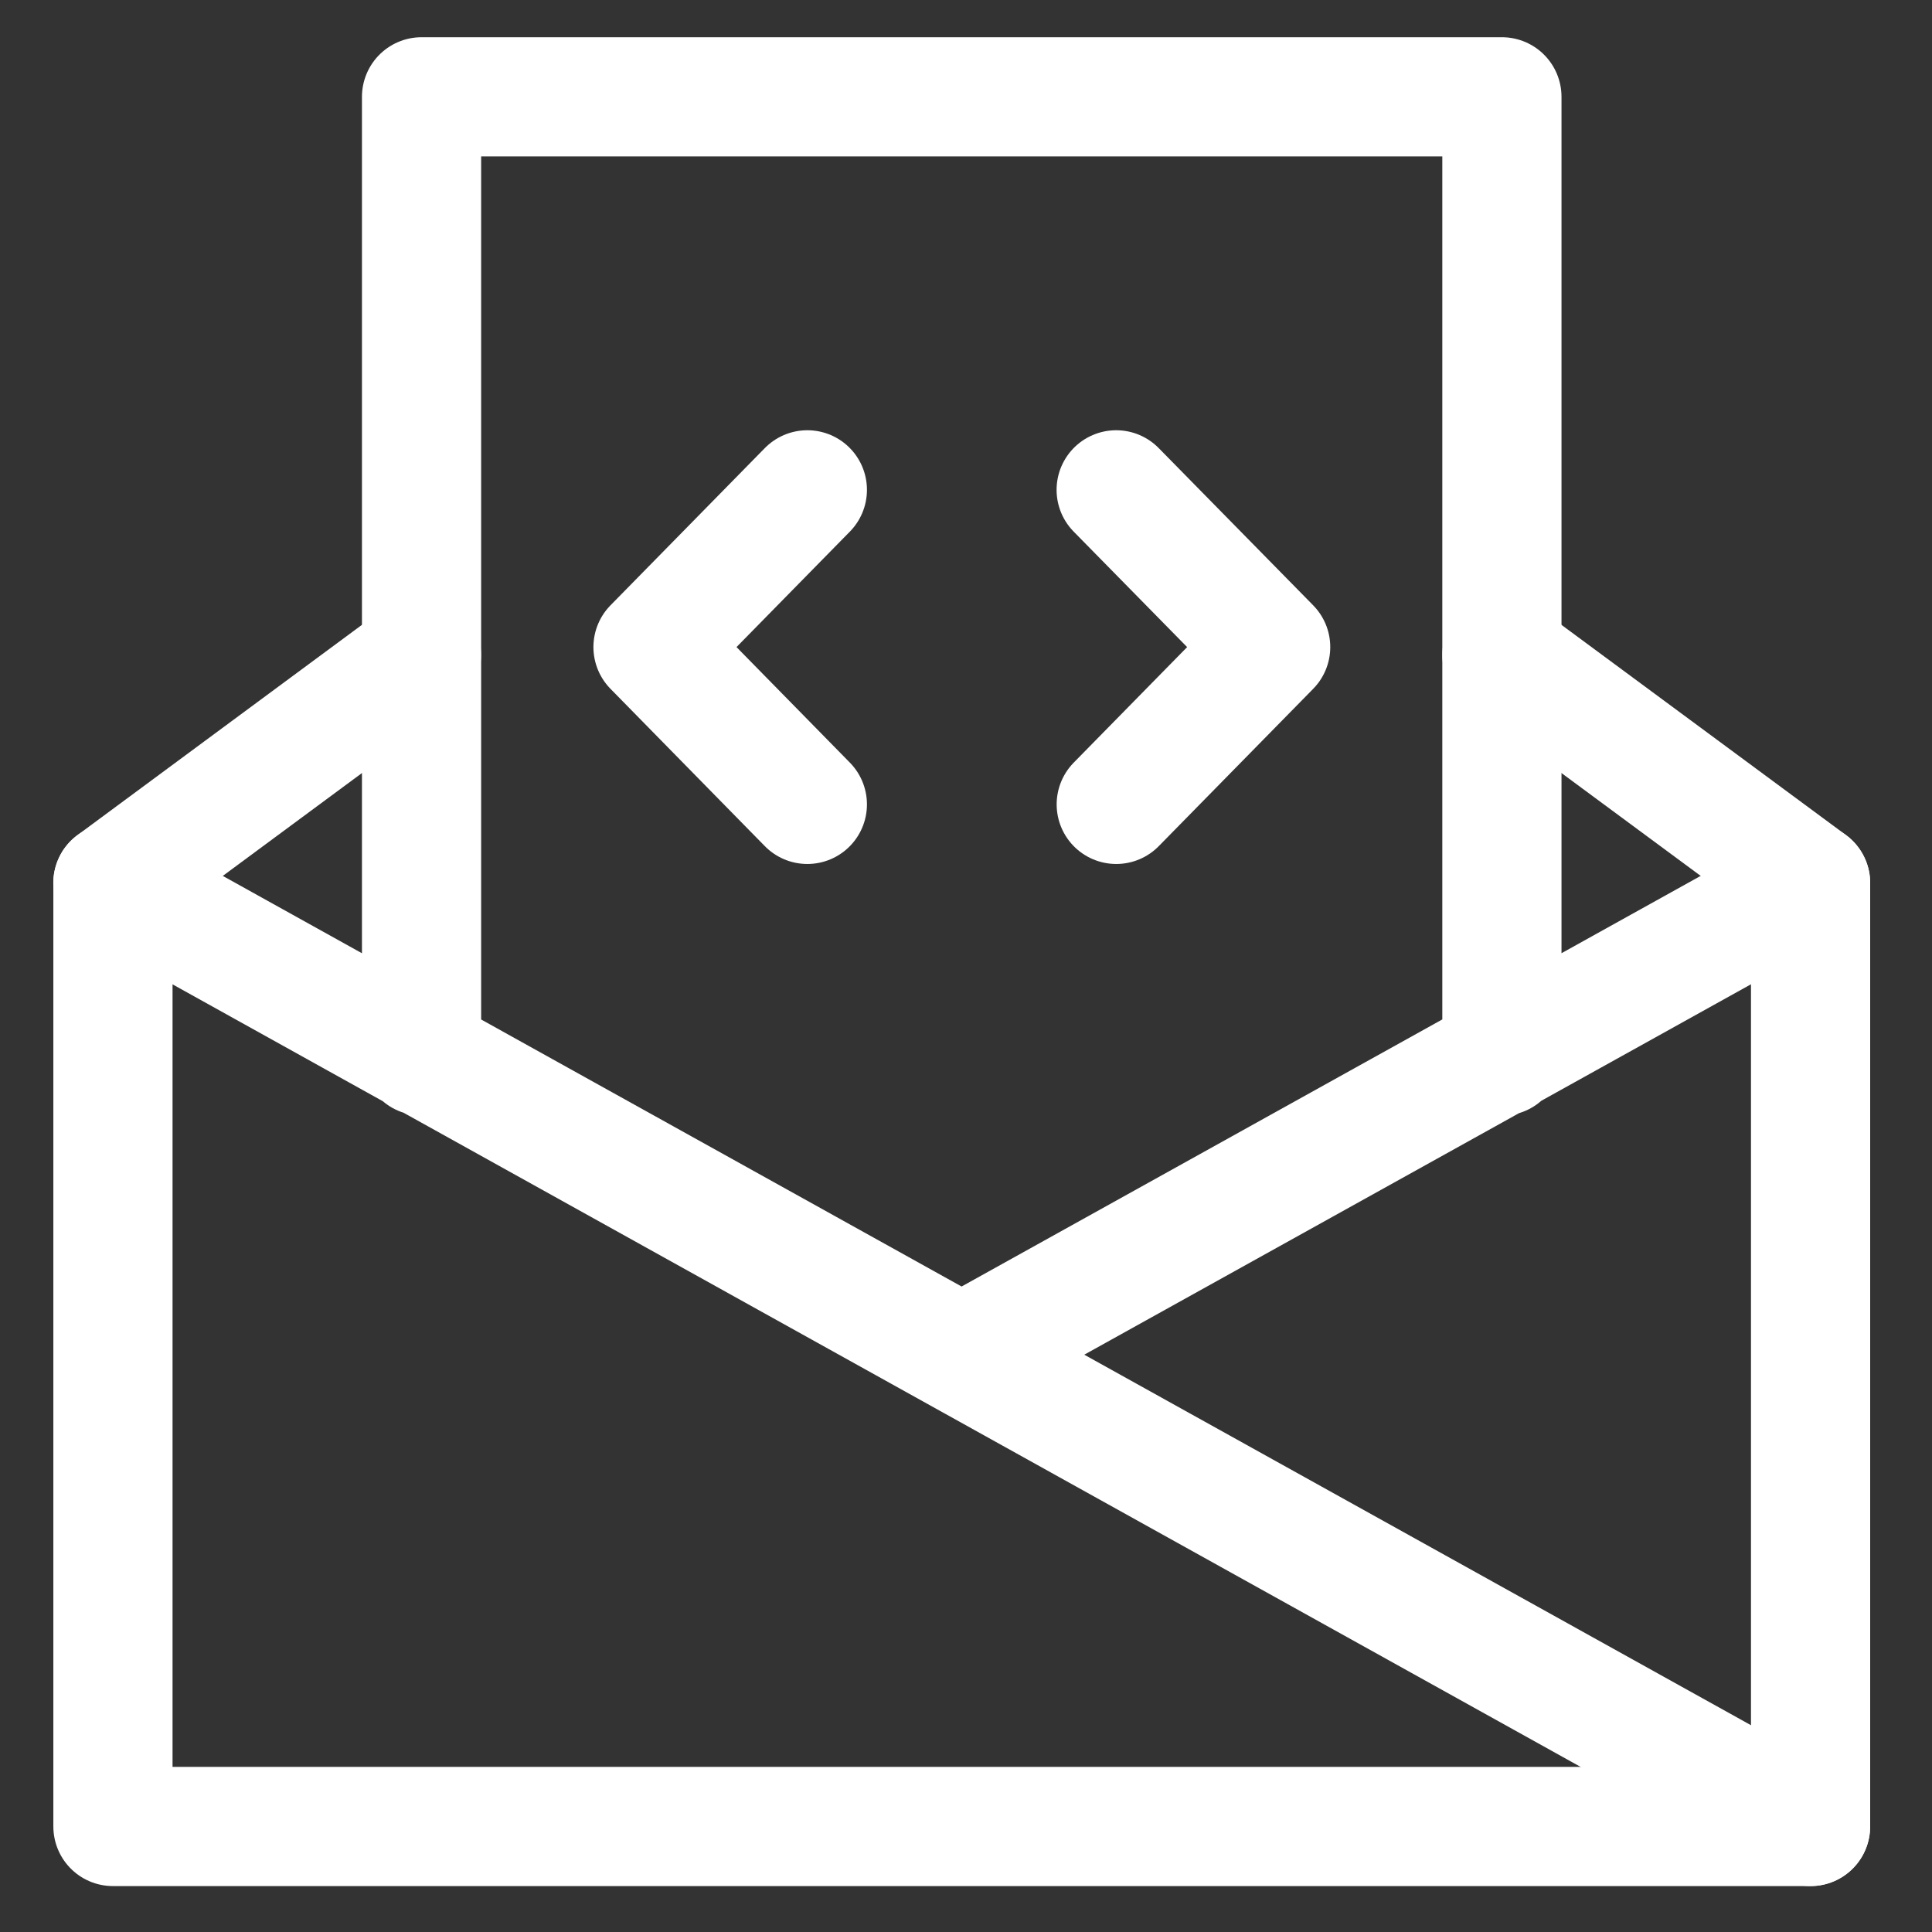
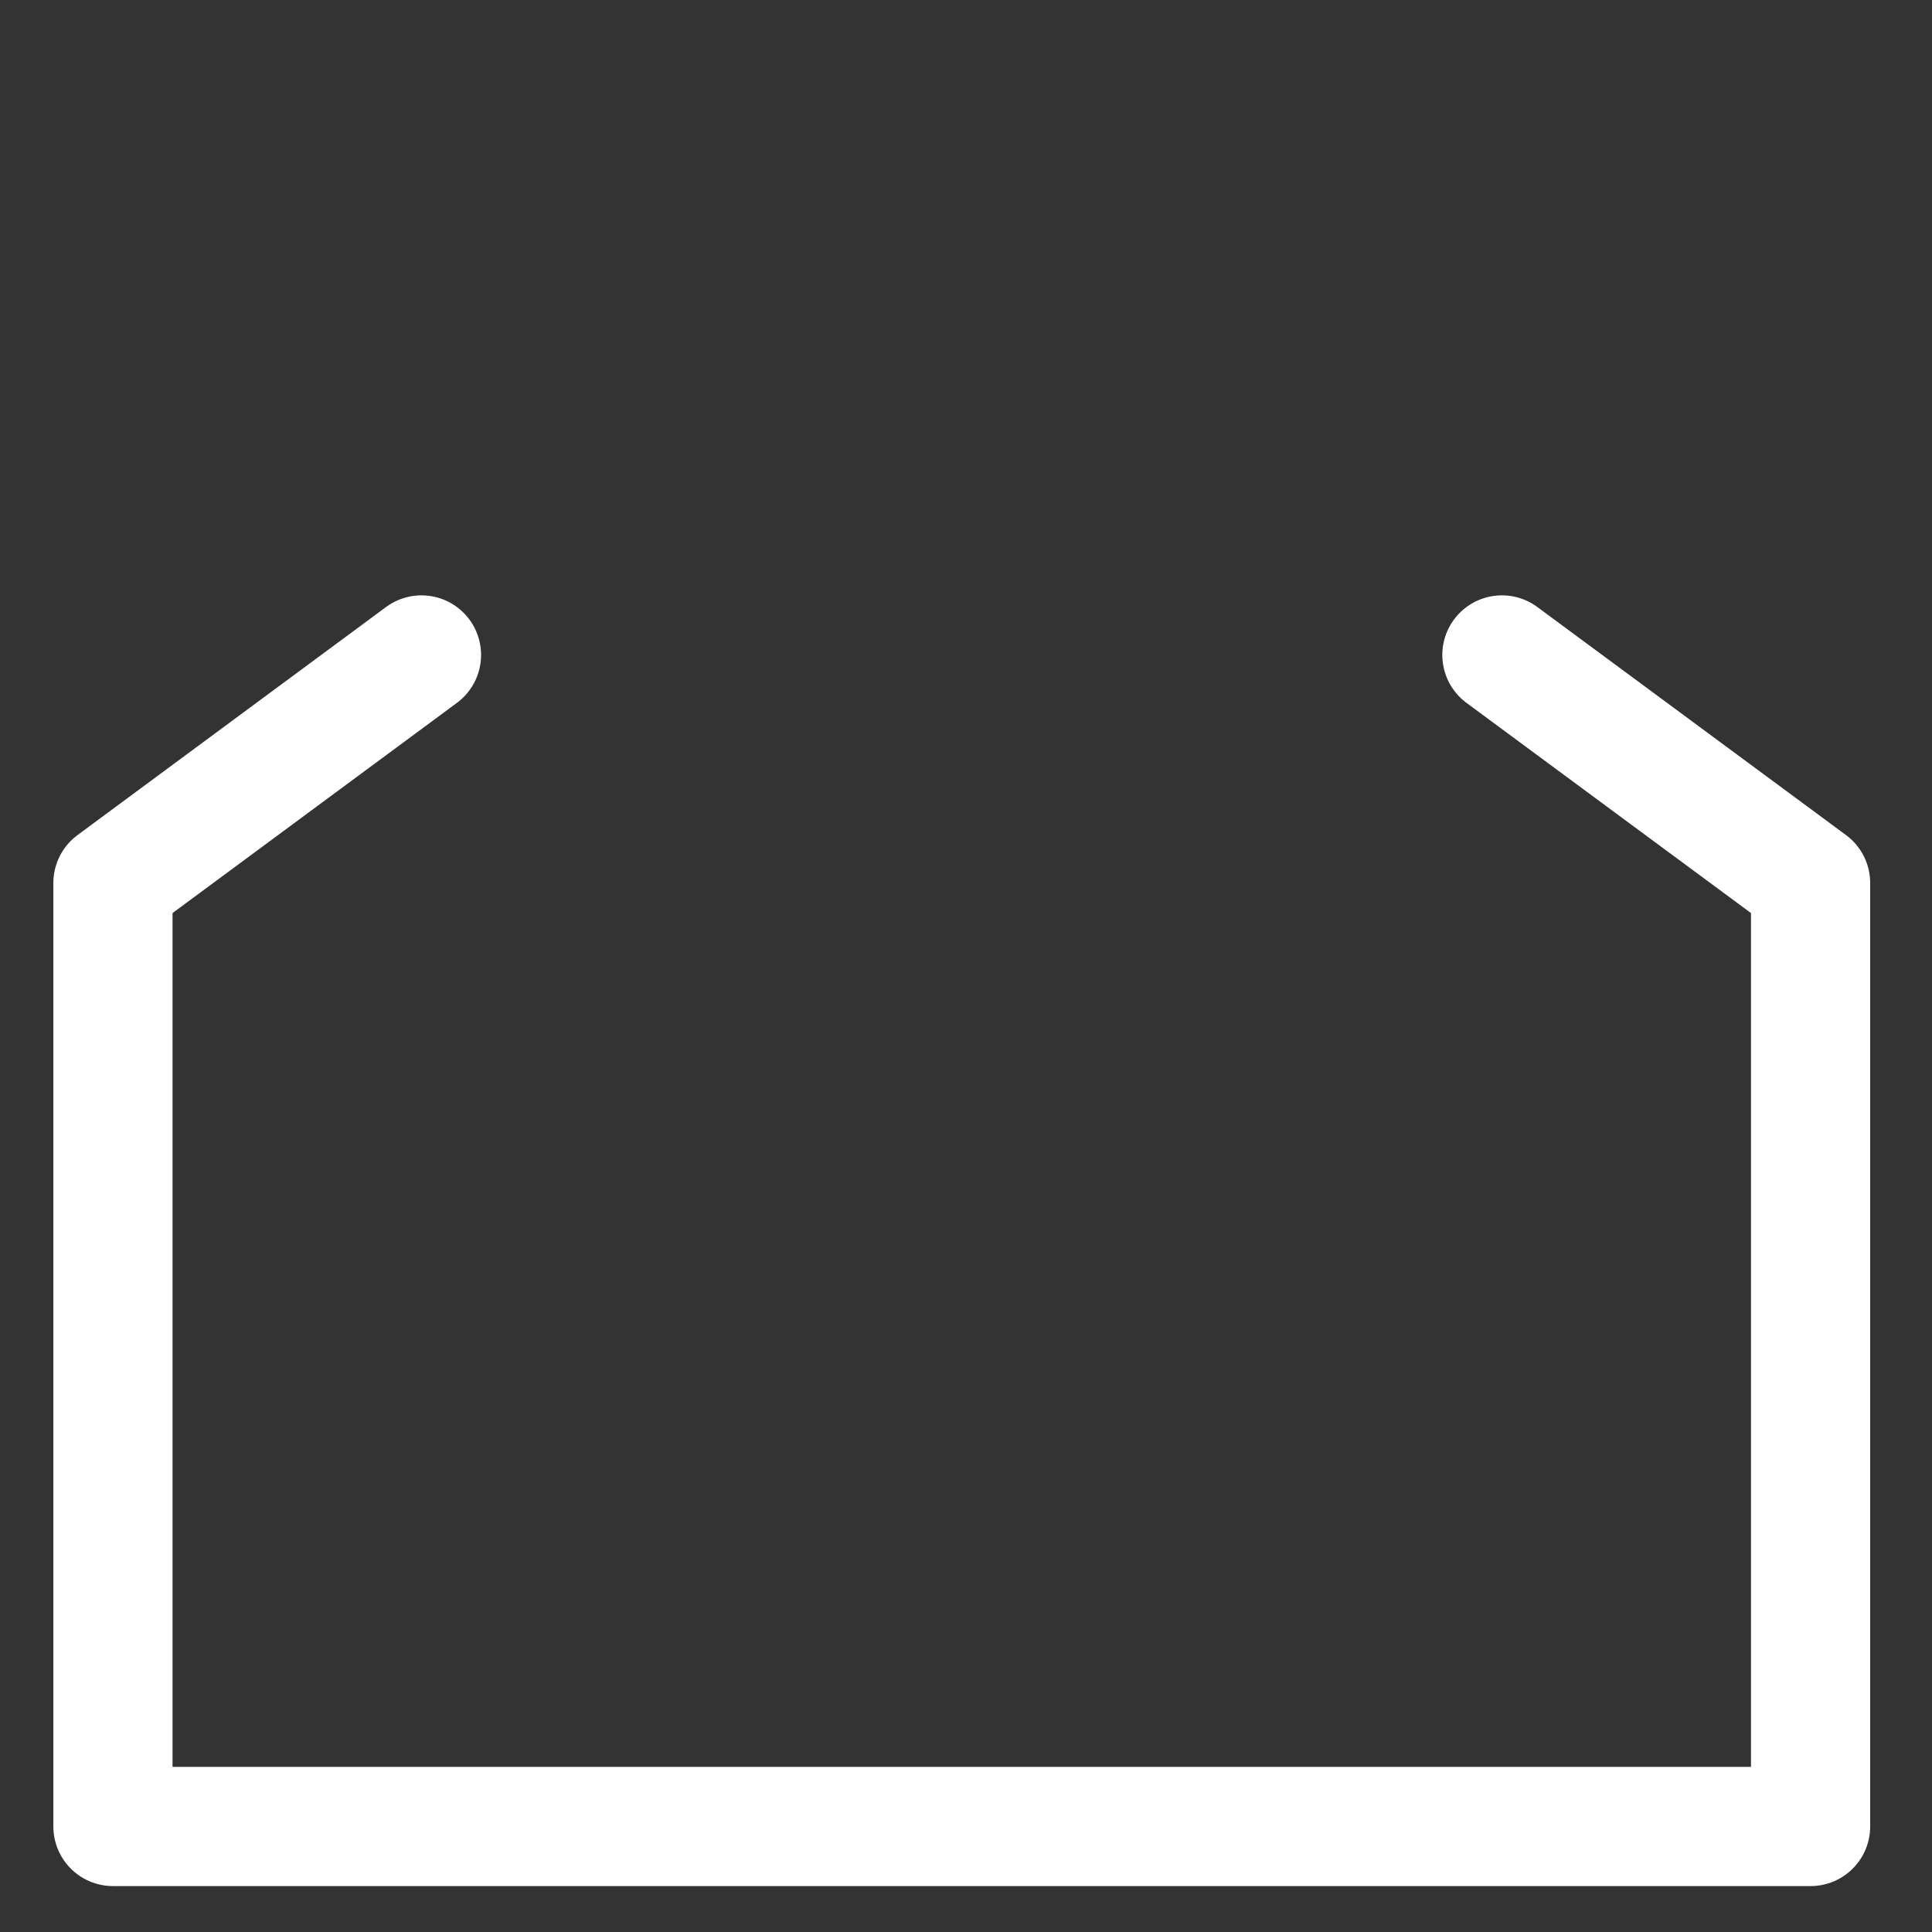
<svg xmlns="http://www.w3.org/2000/svg" width="26" height="26" fill="none">
  <rect width="100%" height="100%" fill="#333333" stroke="none" />
  <path d="M5.672 8.814 1.52 11.883V24.58h22.846V11.883l-4.154-3.069" stroke="#fff" stroke-width="1.604" stroke-linecap="round" stroke-linejoin="round" />
-   <path d="M5.673 14.21V1.303h14.539v12.909M1.519 11.883 24.365 24.58M24.366 11.883 12.942 18.23" stroke="#fff" stroke-width="1.604" stroke-linecap="round" stroke-linejoin="round" />
-   <path d="M10.865 6.592 8.788 8.708l2.077 2.117M15.021 6.592 17.1 8.708l-2.078 2.117" stroke="#fff" stroke-width="1.604" stroke-linecap="round" stroke-linejoin="round" />
</svg>